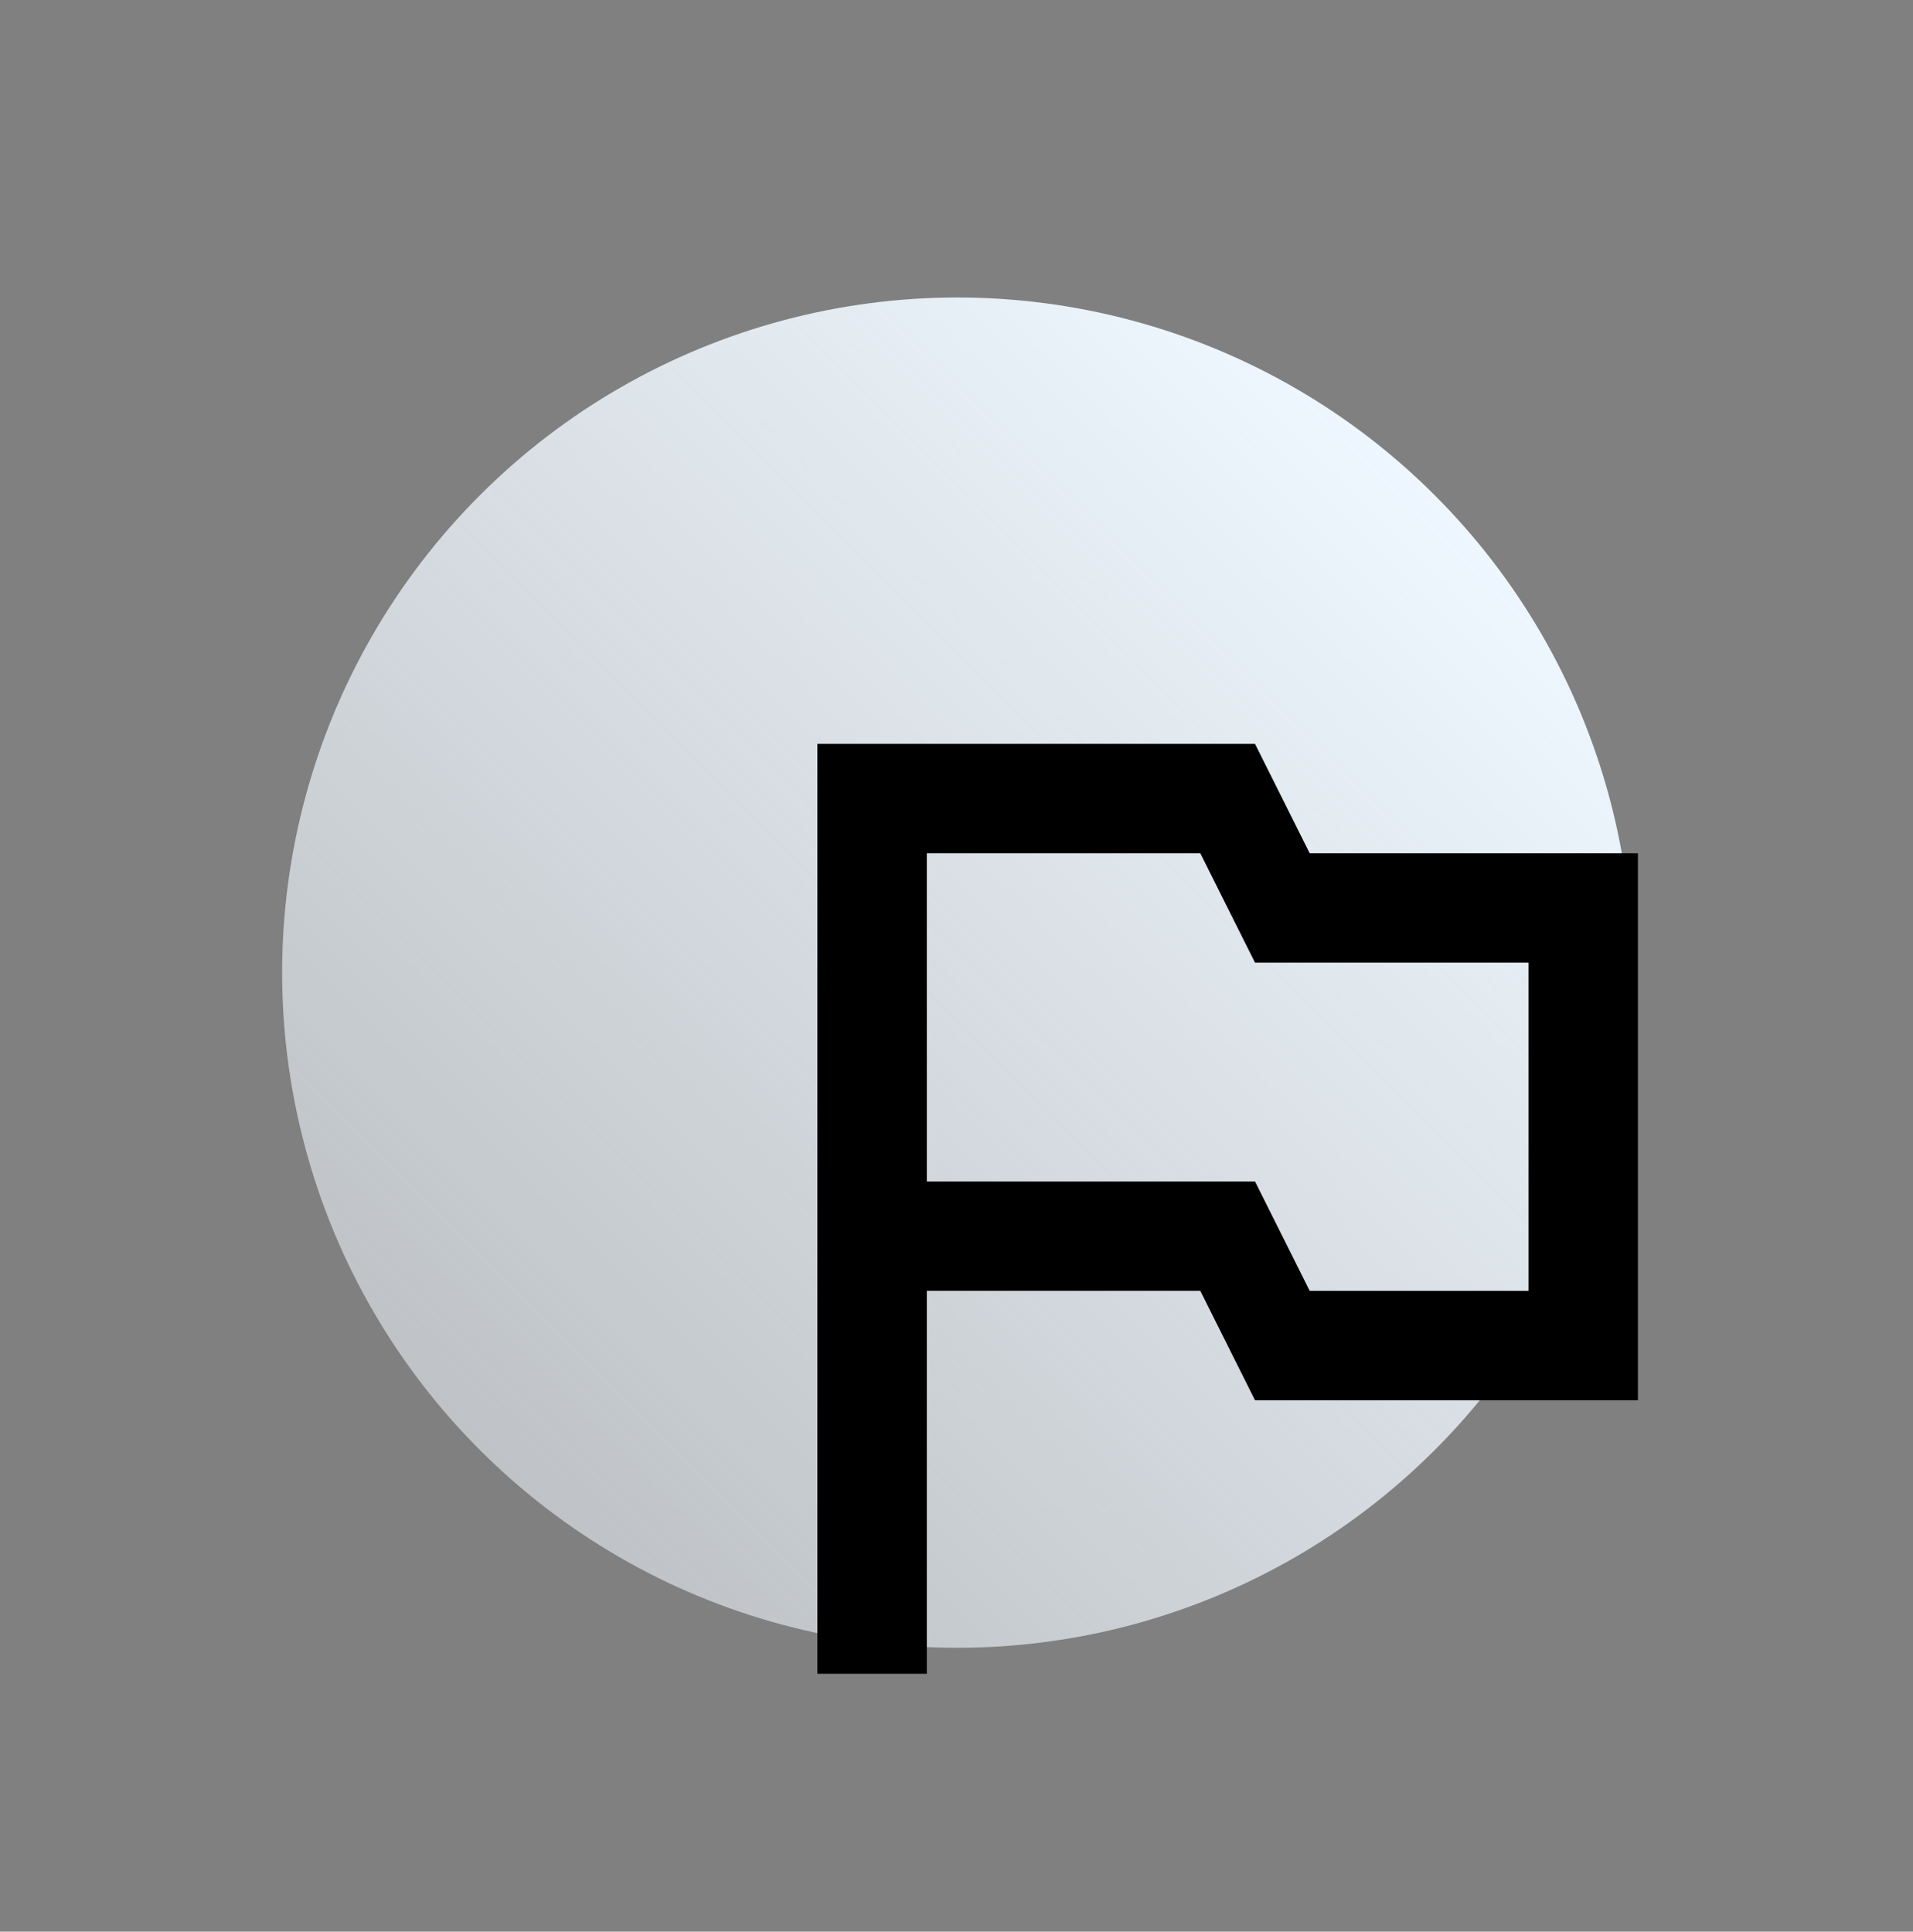
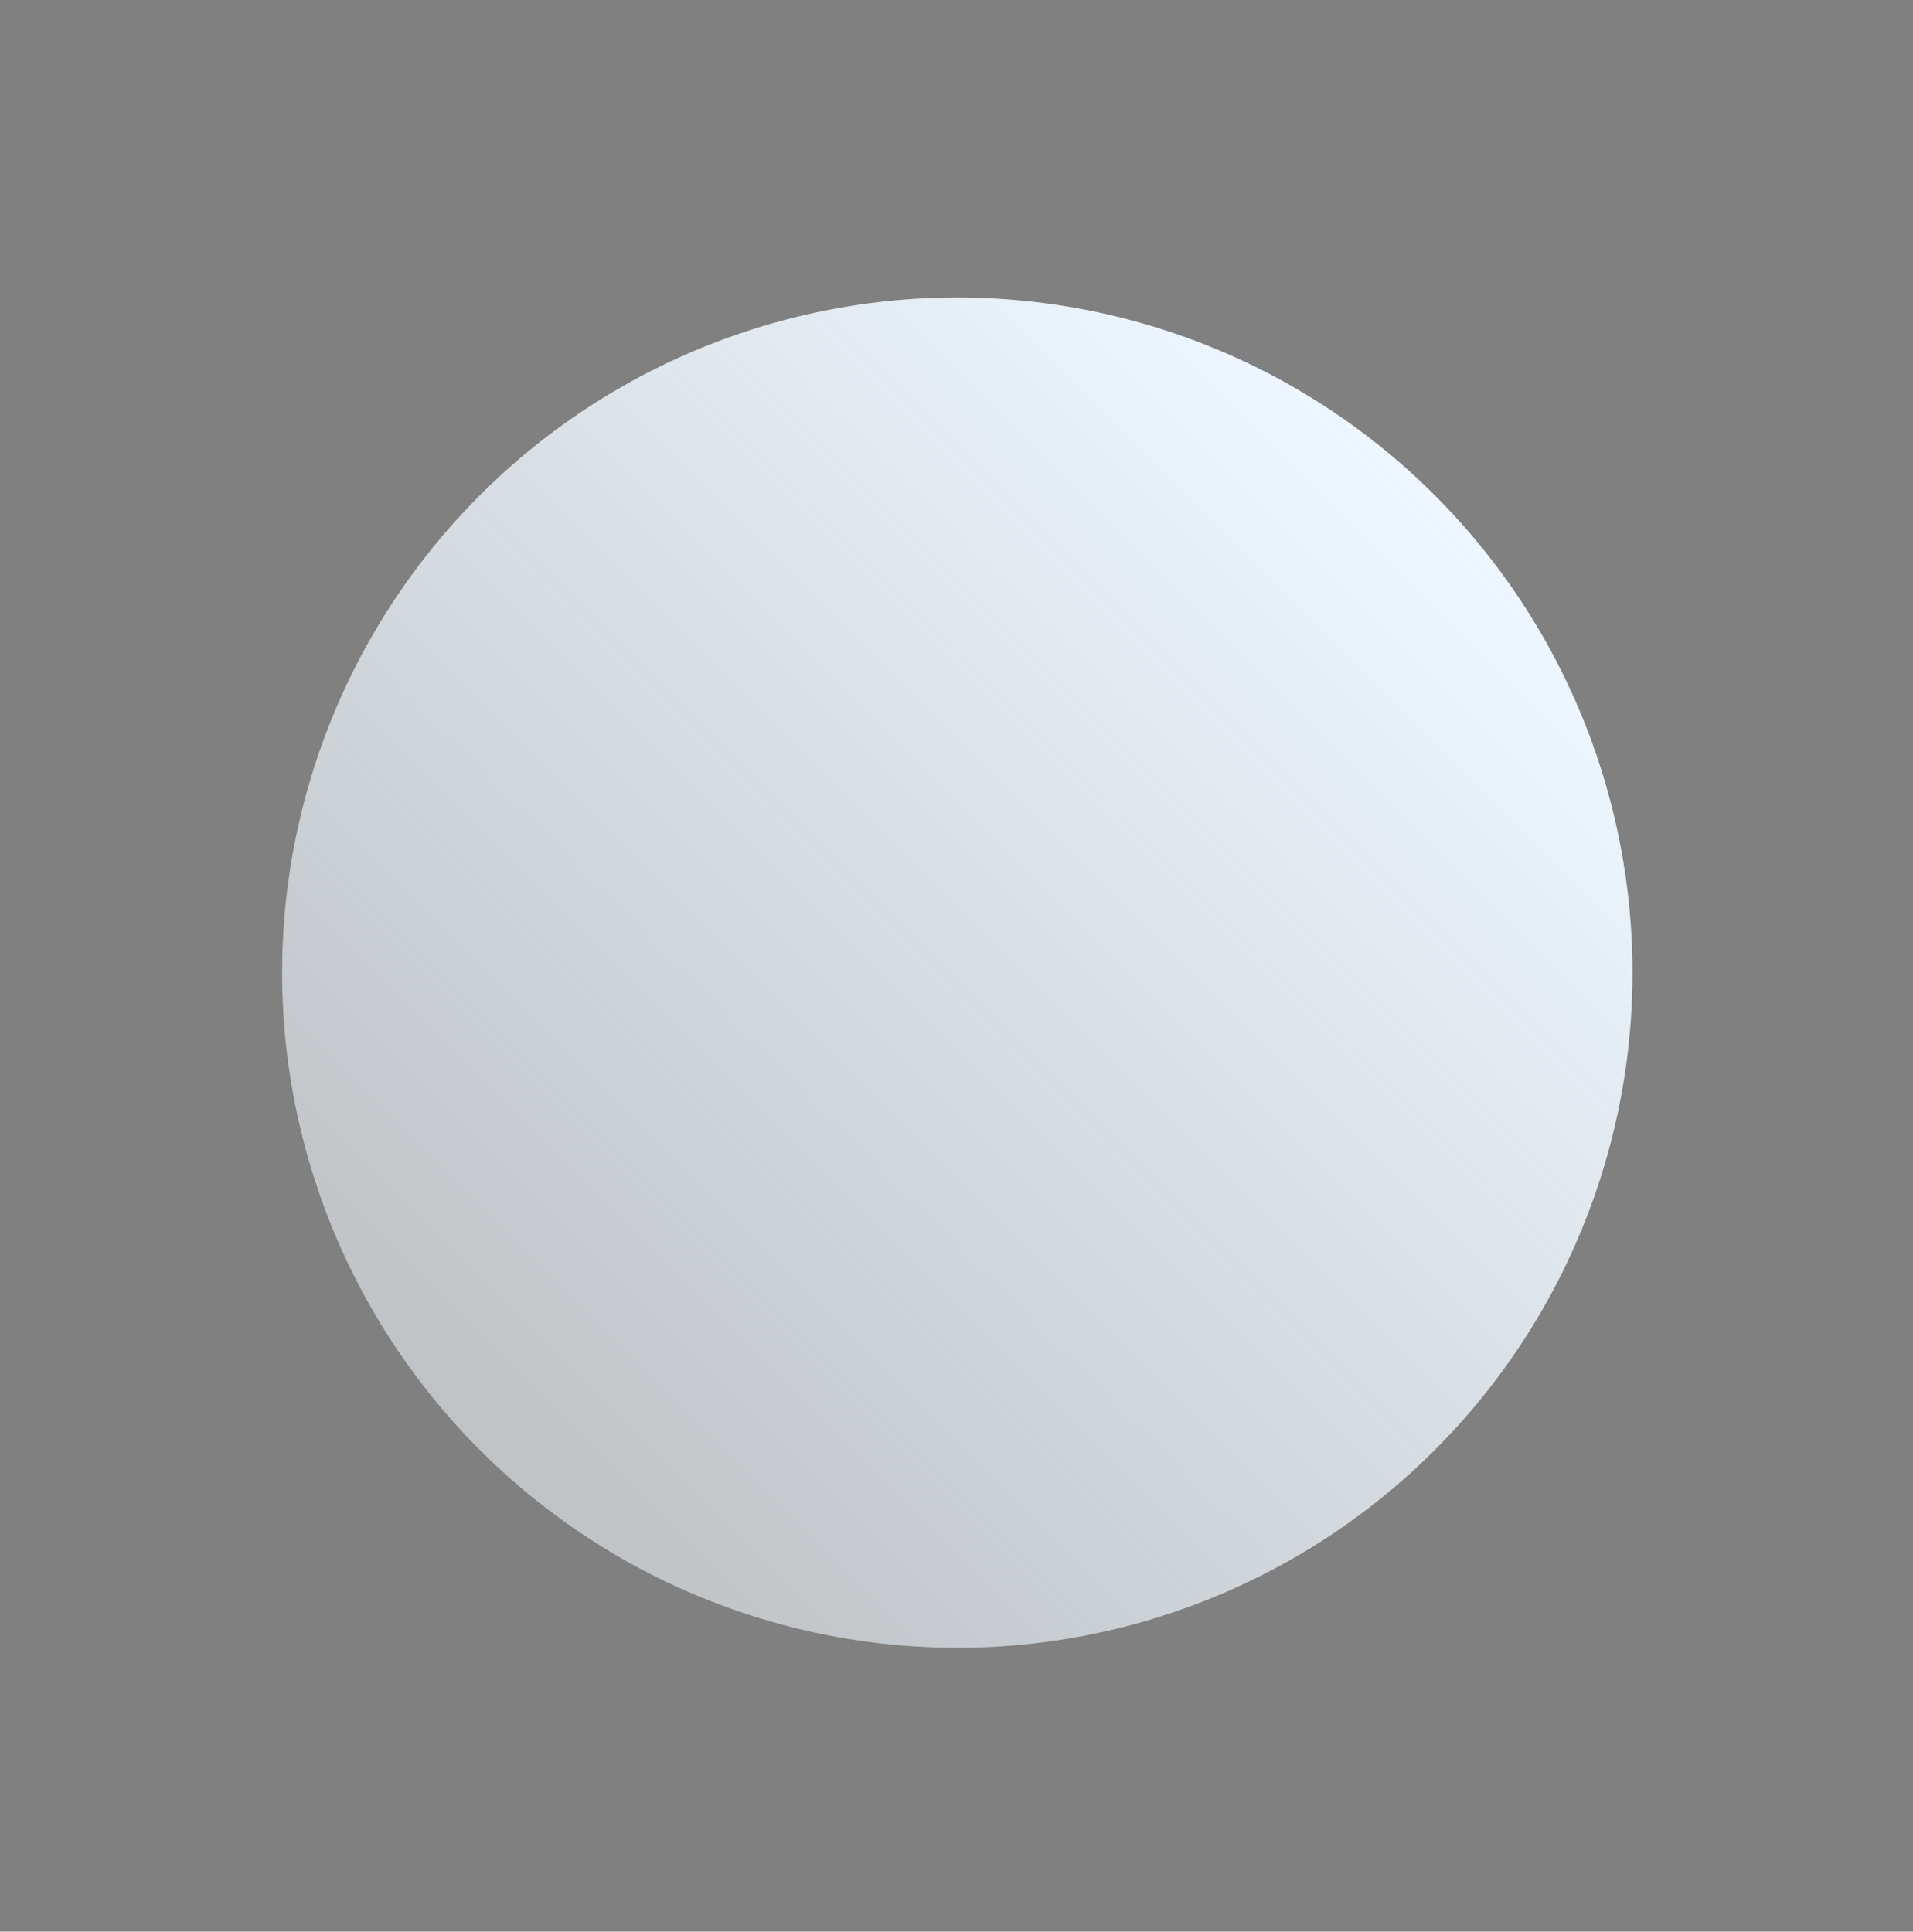
<svg xmlns="http://www.w3.org/2000/svg" width="102px" height="103px" viewBox="0 0 102 103" version="1.1">
  <rect x="0" y="0" width="102" height="103" fill="#808080" stroke="none" />
  <title>Group 9</title>
  <defs>
    <linearGradient x1="50%" y1="0%" x2="50%" y2="100%" id="linearGradient-1">
      <stop stop-color="#EEF7FF" offset="0%" />
      <stop stop-color="#F2F9FF" stop-opacity="0.55" offset="100%" />
    </linearGradient>
  </defs>
  <g id="Page-1" stroke="none" stroke-width="1" fill="none" fill-rule="evenodd">
    <g id="2.-Mission" transform="translate(-518, -1728)">
      <g id="Group-9" transform="translate(518.132, 1728.952)">
        <circle id="Oval" fill="url(#linearGradient-1)" transform="translate(50.912, 50.912) rotate(-315) translate(-50.912, -50.912) " cx="50.912" cy="50.912" r="36" />
        <g id="outlined_flag_black_24dp" transform="translate(28.868, 27.048)">
-           <polygon id="Path" points="0 0 70 0 70 70 0 70" />
-           <path d="M40.833,17.5 L37.917,11.667 L14.583,11.667 L14.583,61.25 L20.417,61.25 L20.417,40.833 L35,40.833 L37.917,46.667 L58.333,46.667 L58.333,17.5 L40.833,17.5 Z M52.5,40.833 L40.833,40.833 L37.917,35 L20.417,35 L20.417,17.5 L35,17.5 L37.917,23.333 L52.5,23.333 L52.5,40.833 Z" id="Shape" fill="#000000" fill-rule="nonzero" />
-         </g>
+           </g>
      </g>
    </g>
  </g>
</svg>